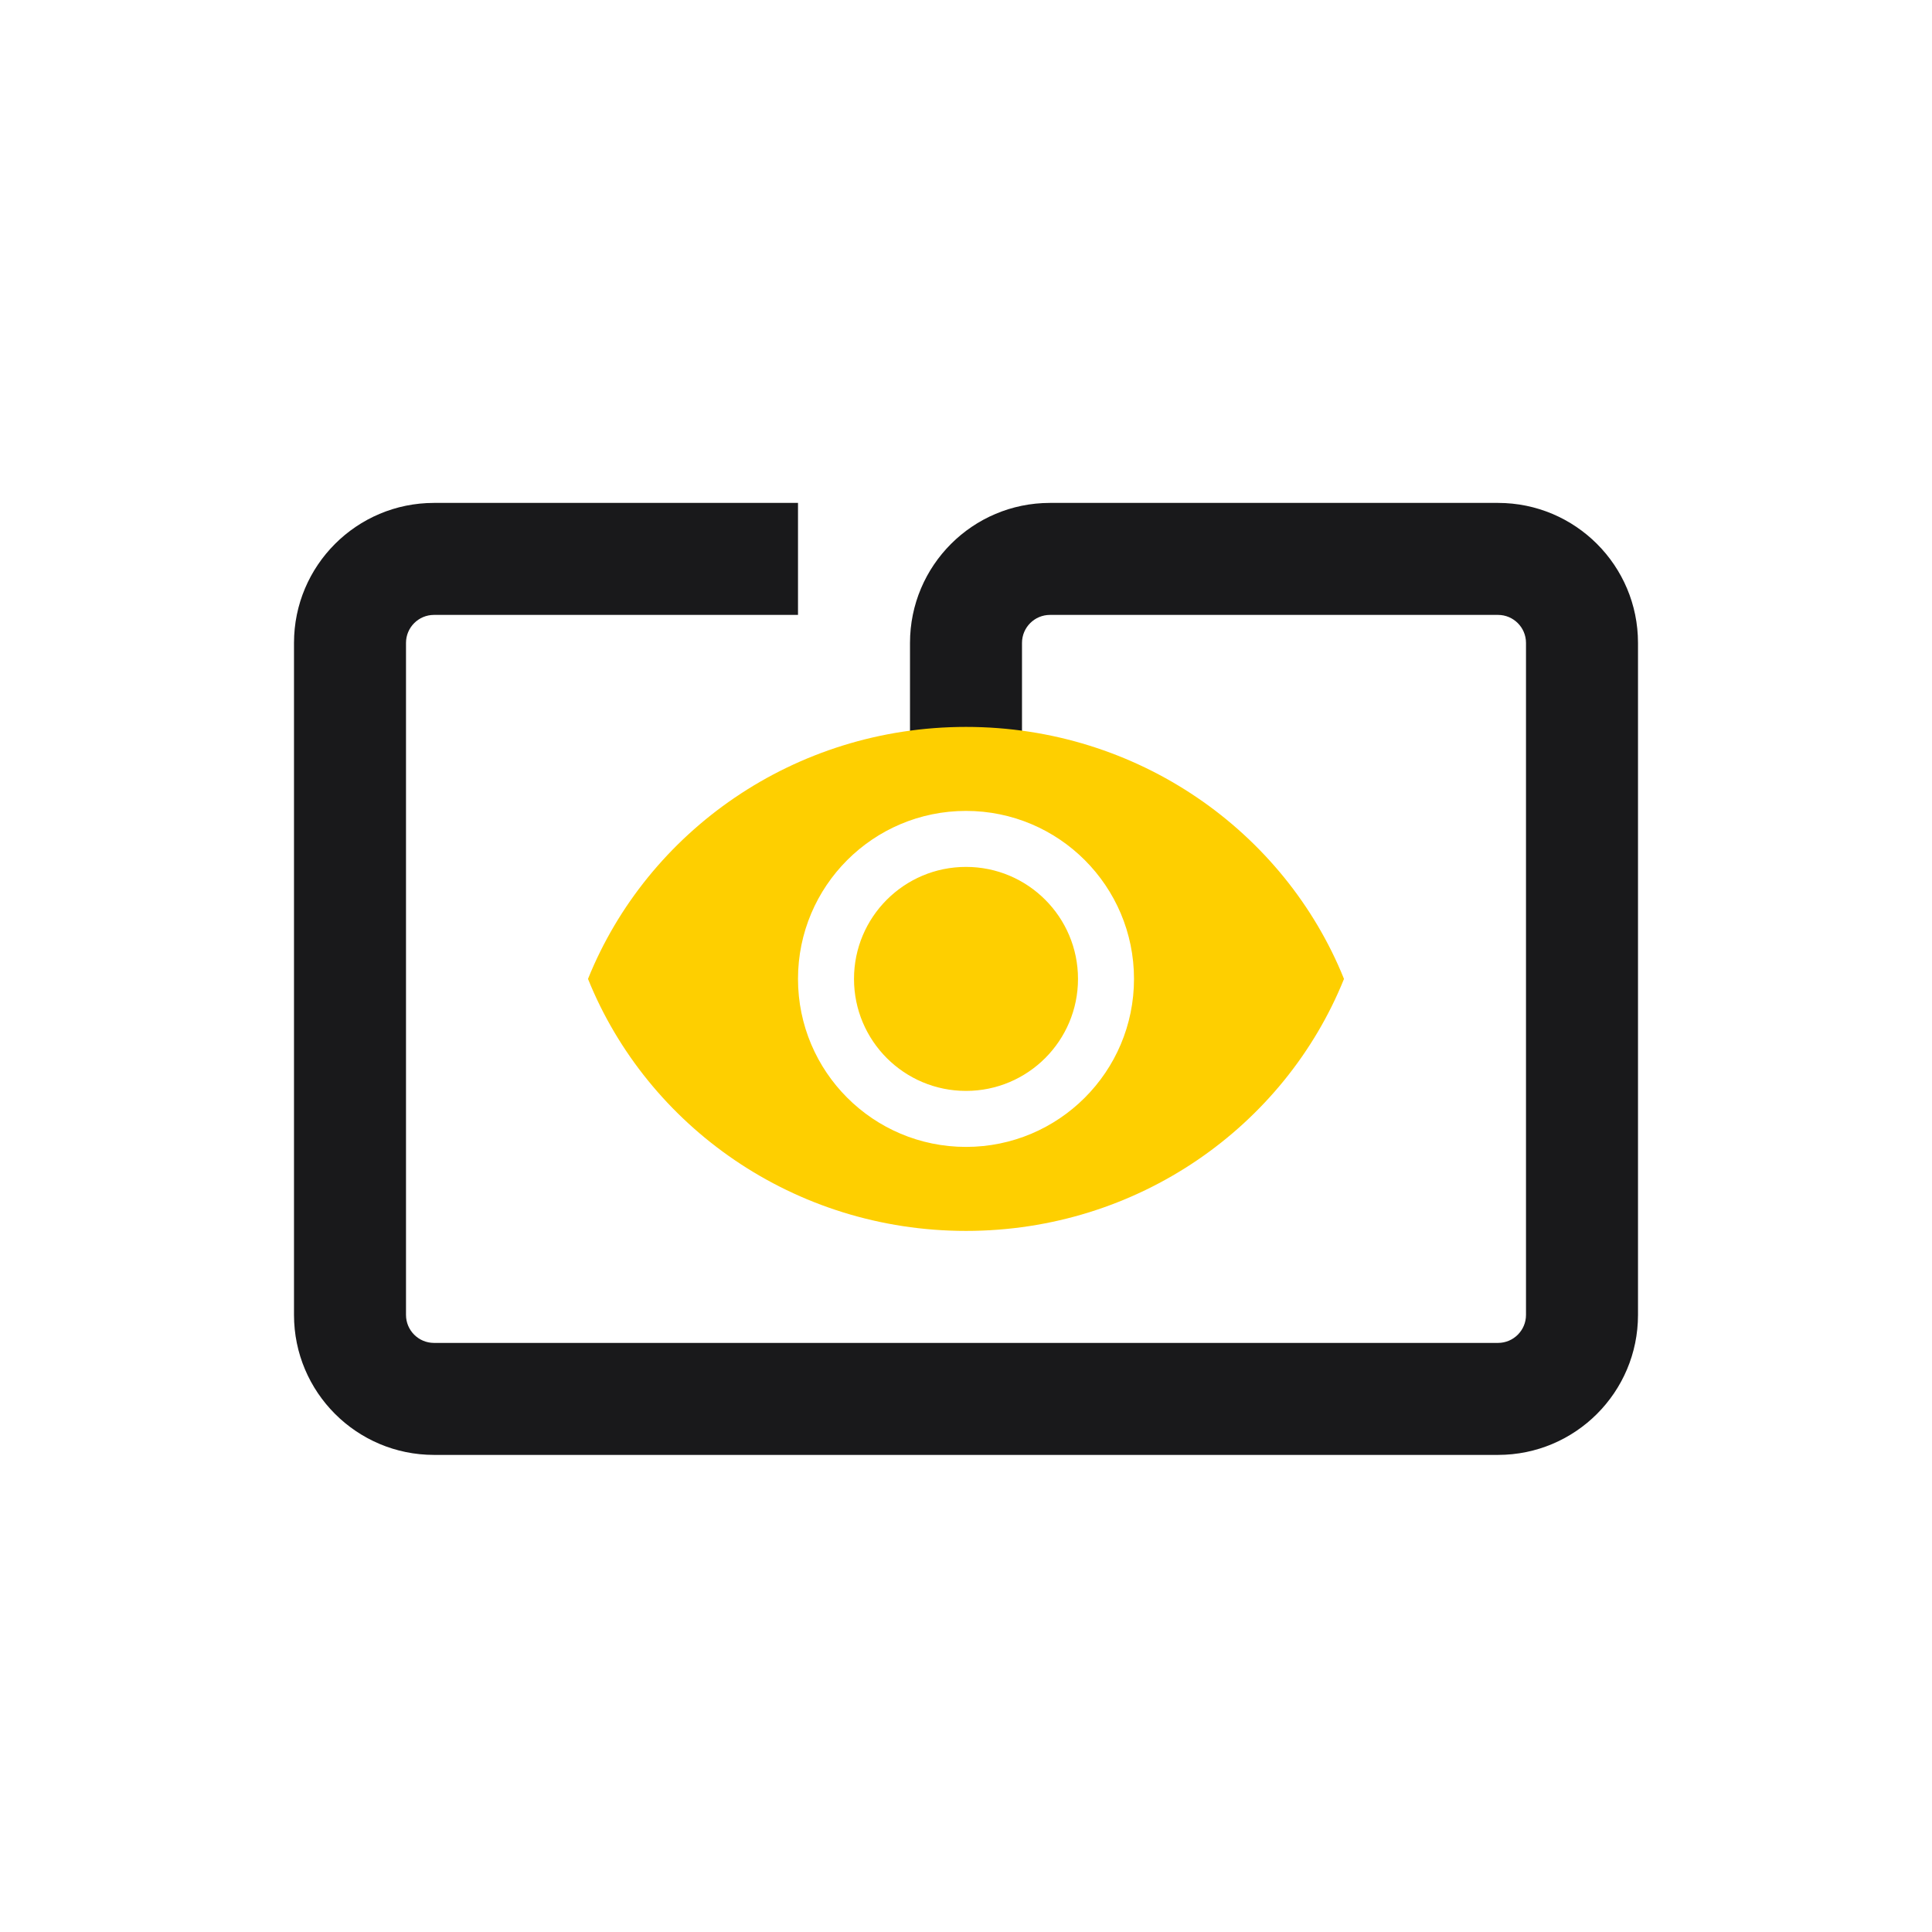
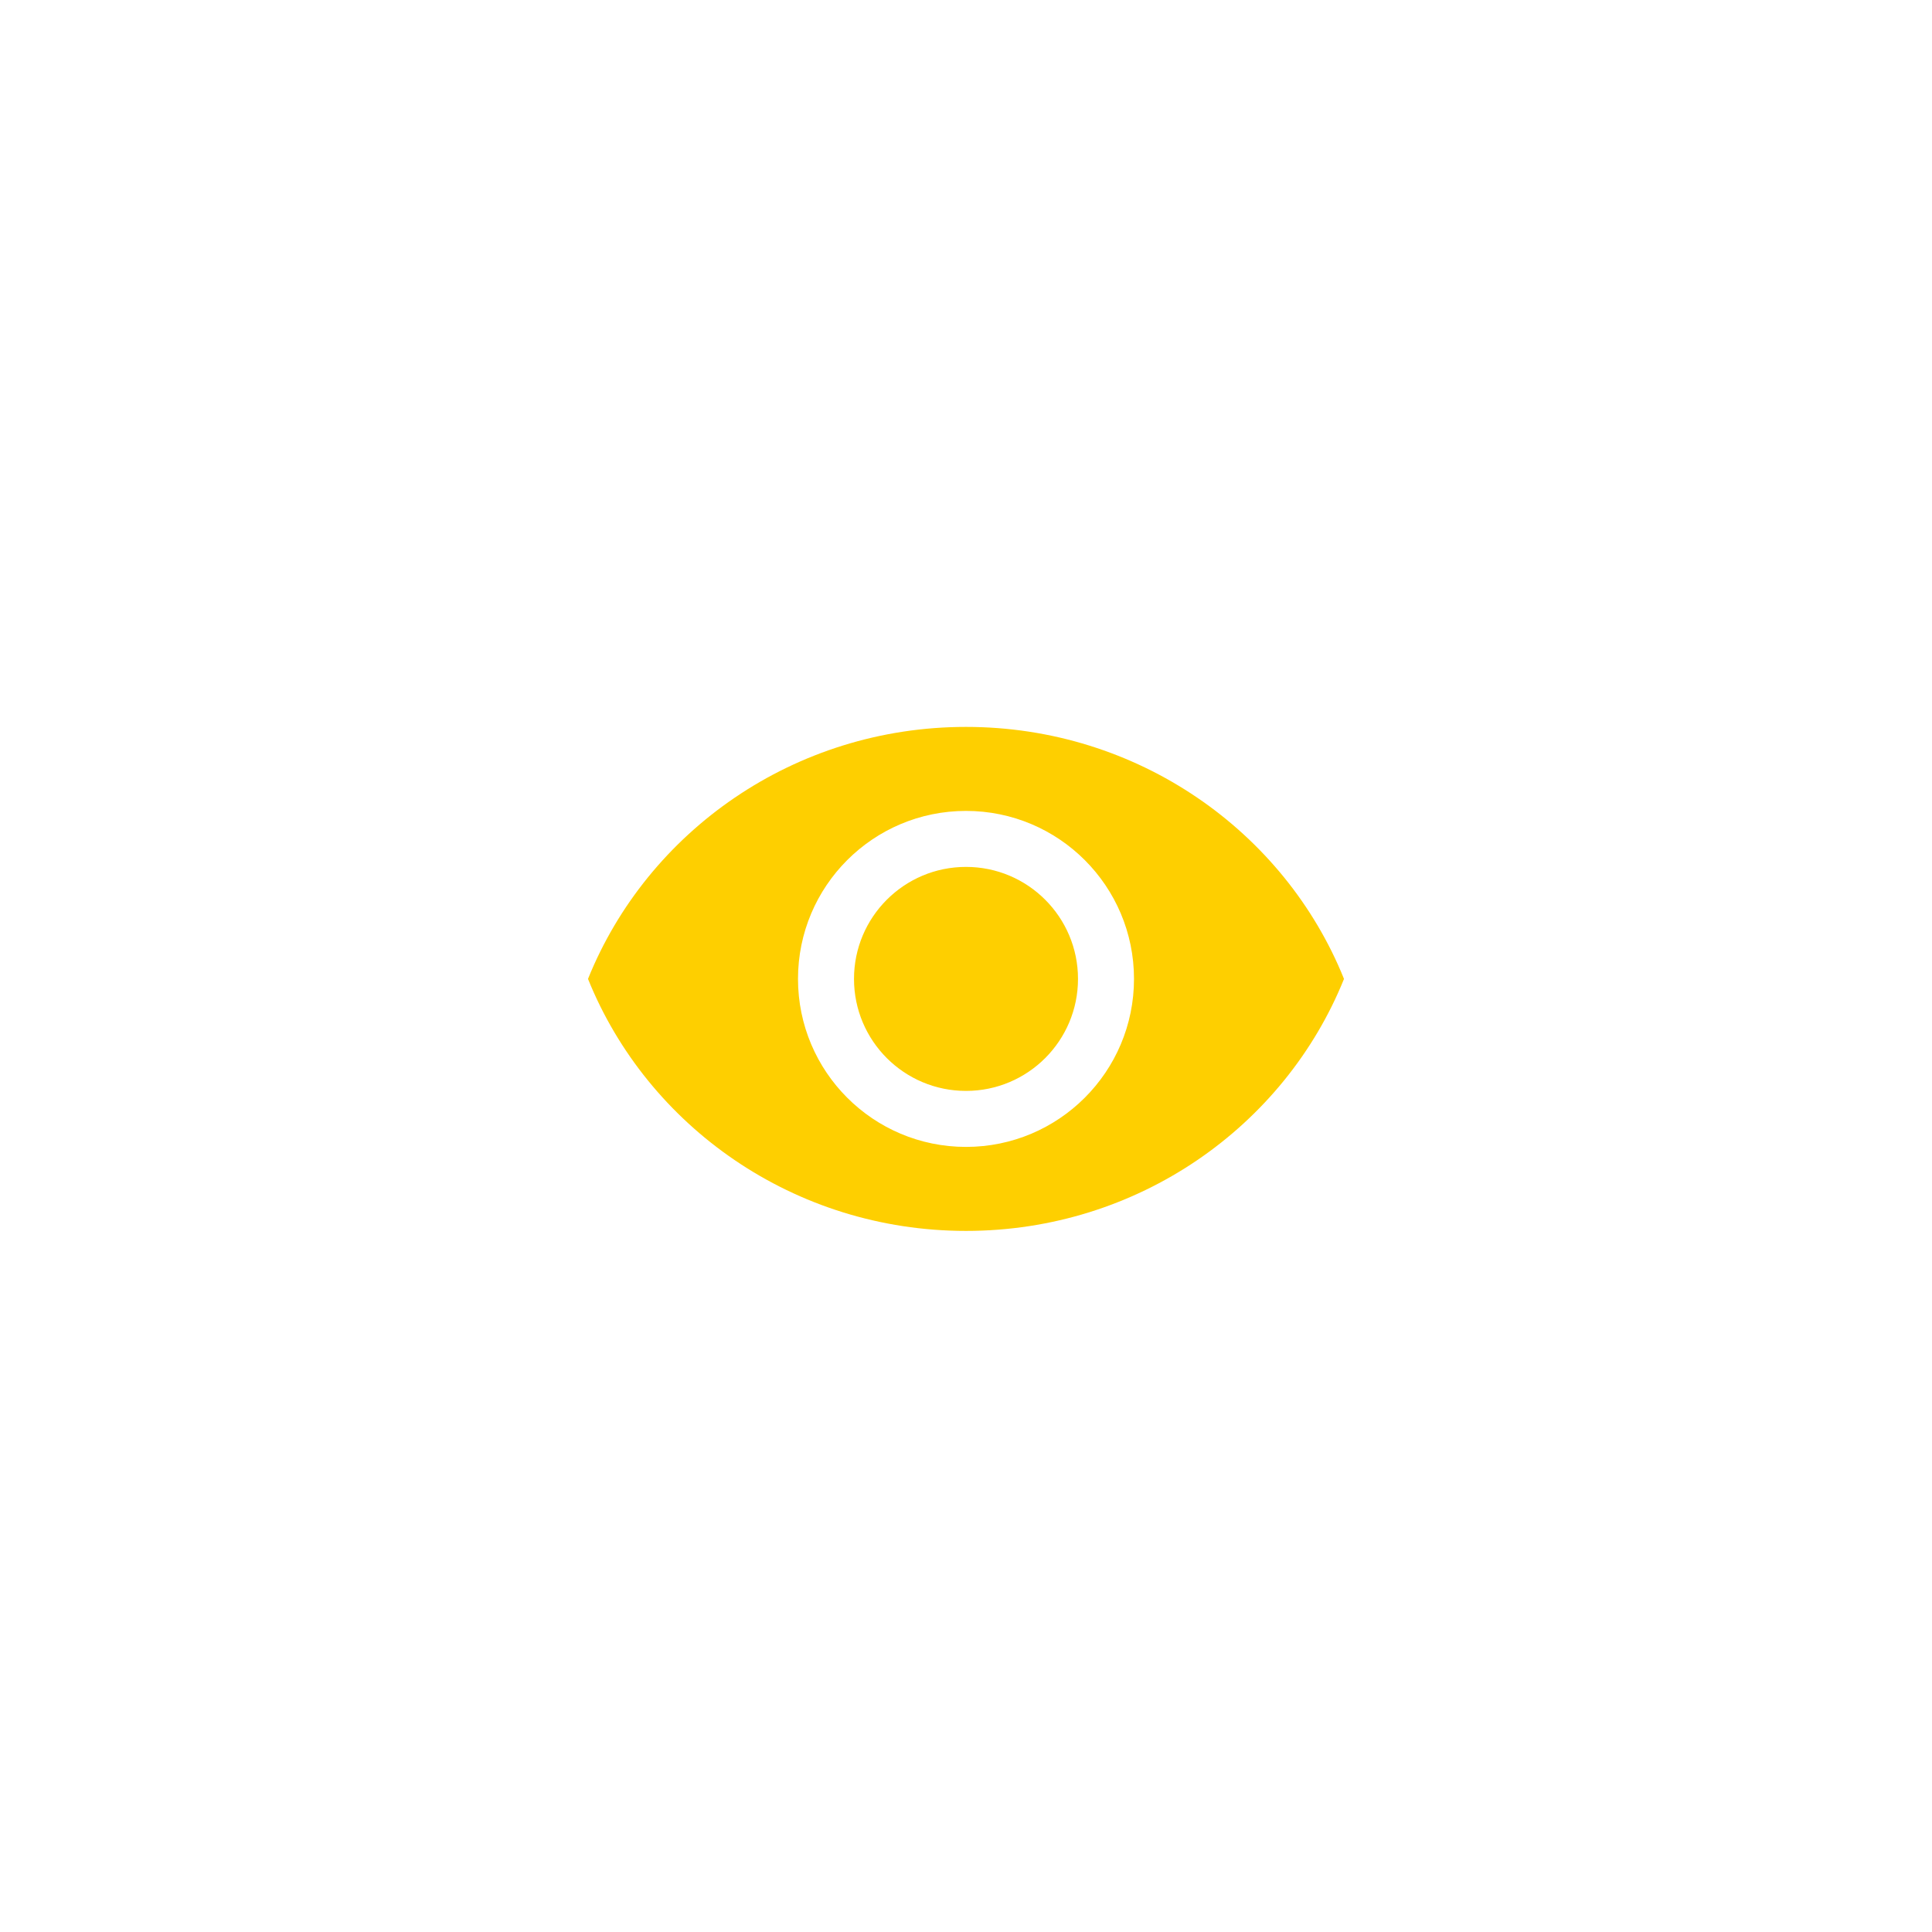
<svg xmlns="http://www.w3.org/2000/svg" width="69" height="69" viewBox="0 0 69 69" fill="none">
-   <path fill-rule="evenodd" clip-rule="evenodd" d="M28.5 21.961L15.5 21.961C14.948 21.961 14.5 22.409 14.5 22.961L14.5 46.961C14.5 47.513 14.948 47.961 15.5 47.961H53.5C54.052 47.961 54.5 47.513 54.5 46.961V22.961C54.5 22.409 54.052 21.961 53.5 21.961L37.5 21.961C36.948 21.961 36.5 22.409 36.5 22.961V26.898H32.5V22.961C32.5 20.2 34.739 17.961 37.5 17.961L53.5 17.961C56.261 17.961 58.5 20.2 58.5 22.961V46.961C58.5 49.722 56.261 51.961 53.5 51.961L15.5 51.961C12.739 51.961 10.5 49.722 10.5 46.961L10.5 22.961C10.5 20.2 12.739 17.961 15.5 17.961L28.5 17.961V21.961Z" fill="#19191B" />
  <path fill-rule="evenodd" clip-rule="evenodd" d="M34.5 25.961C28.364 25.961 23.123 29.693 21 34.961C23.123 40.229 28.364 43.961 34.5 43.961C40.636 43.961 45.877 40.229 48 34.961C45.877 29.693 40.636 25.961 34.5 25.961ZM40.5 34.961C40.5 38.275 37.814 40.961 34.5 40.961C31.186 40.961 28.5 38.275 28.5 34.961C28.5 31.647 31.186 28.961 34.5 28.961C37.814 28.961 40.5 31.647 40.5 34.961ZM34.5 38.961C36.709 38.961 38.5 37.17 38.5 34.961C38.5 32.752 36.709 30.961 34.5 30.961C32.291 30.961 30.5 32.752 30.5 34.961C30.5 37.17 32.291 38.961 34.5 38.961Z" fill="#FECF00" />
</svg>